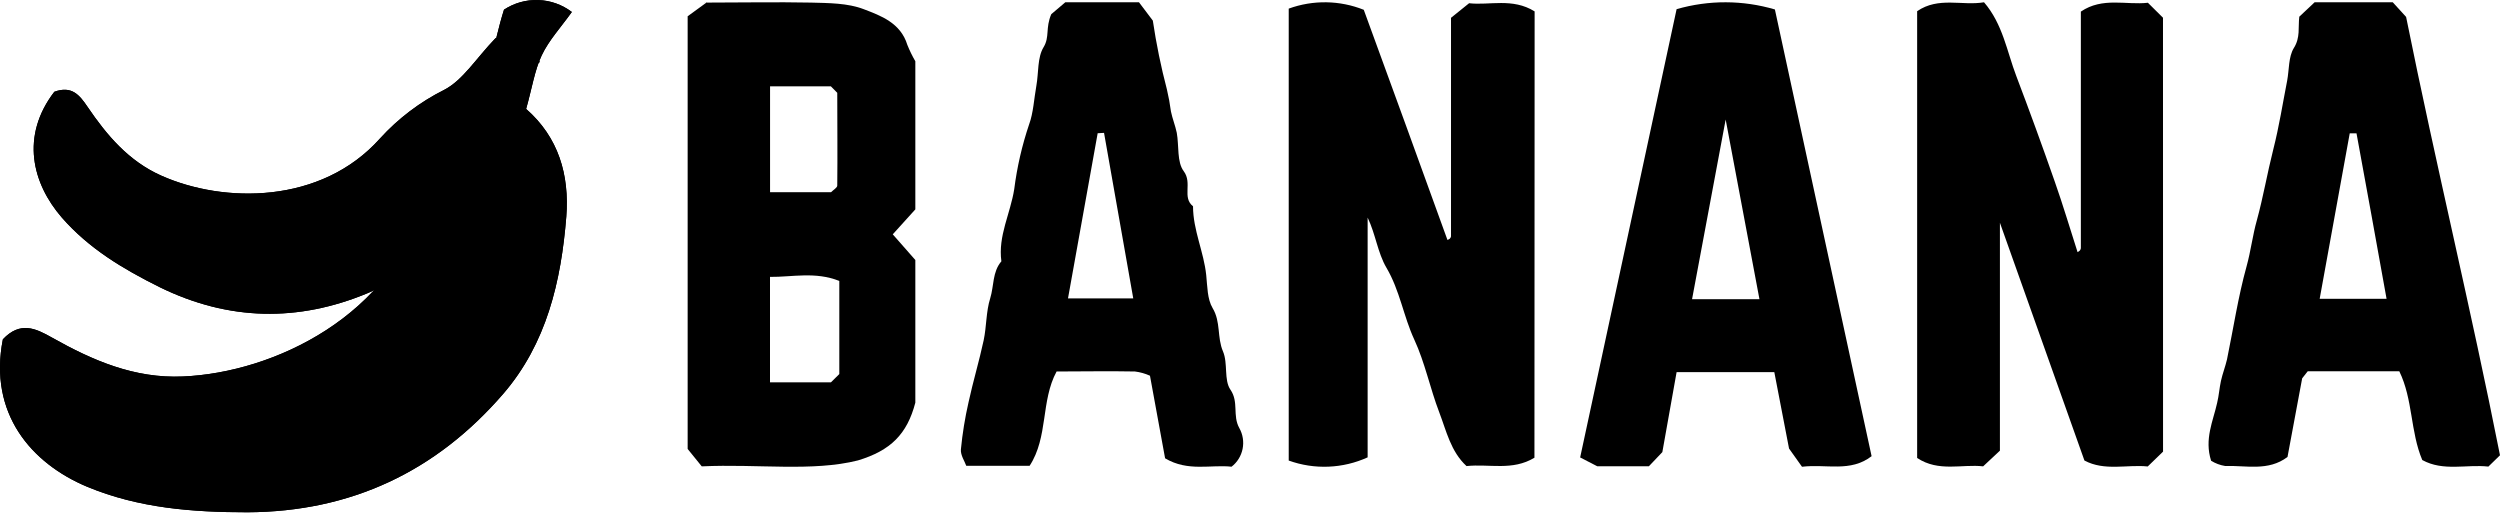
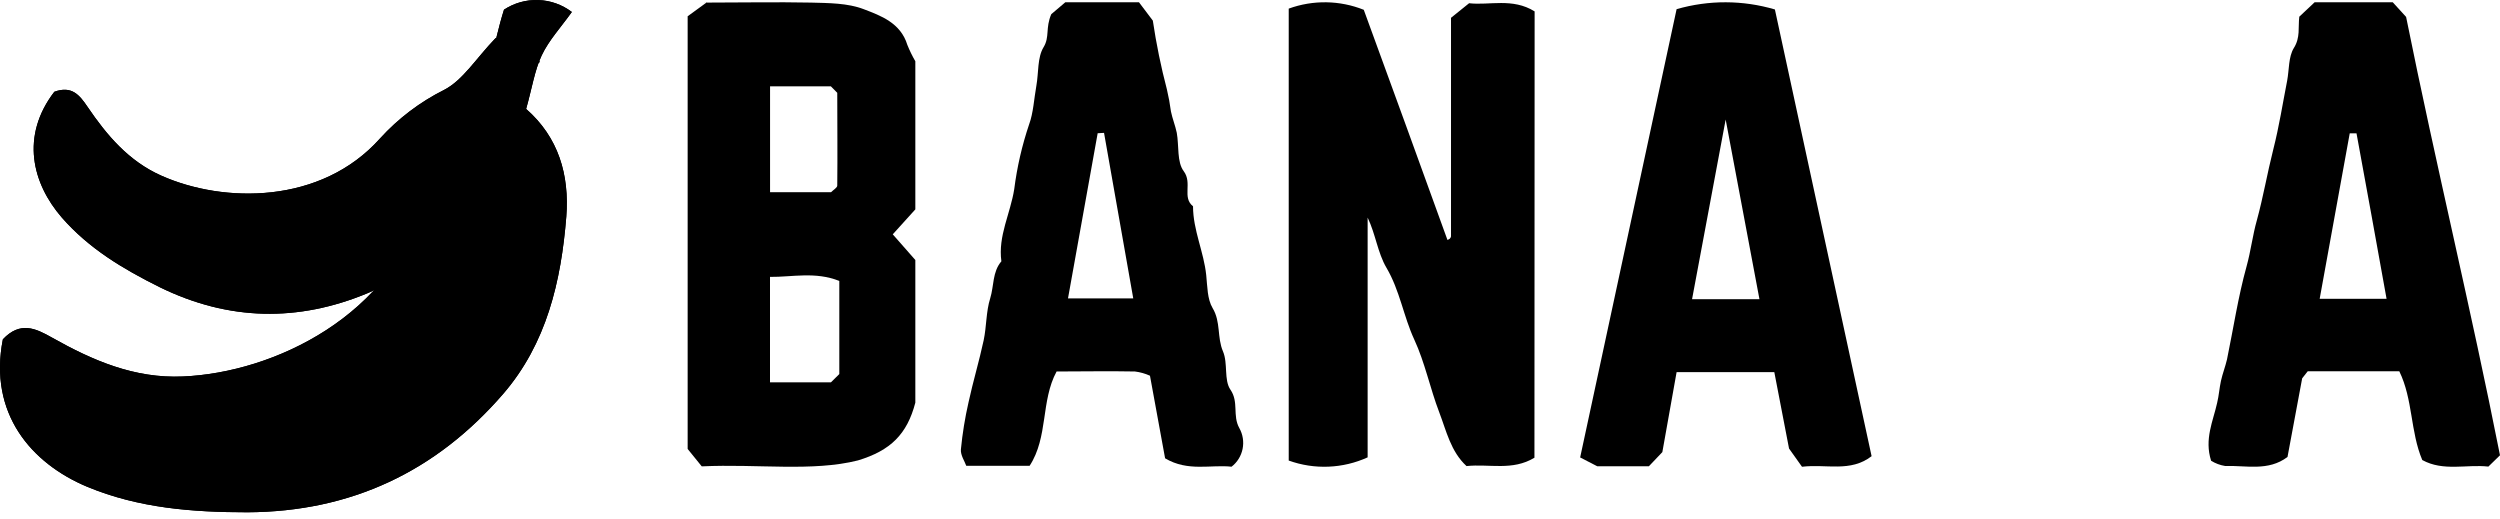
<svg xmlns="http://www.w3.org/2000/svg" width="260" height="54" viewBox="0 0 260 54" fill="none">
-   <path d="M224.957 46.968L223.364 48.513C221.217 48.29 218.886 49.02 216.781 47.895L207.991 23.167V46.869L206.246 48.5C204.068 48.247 201.622 49.118 199.383 47.629V1.164C201.61 -0.368 204.068 0.626 206.338 0.237C208.29 2.505 208.716 5.335 209.693 7.905C211.076 11.542 212.409 15.202 213.695 18.885C214.549 21.307 215.281 23.779 216.068 26.226C216.146 26.182 216.22 26.13 216.288 26.071C216.354 26.002 216.397 25.913 216.409 25.818C216.409 17.594 216.409 9.376 216.409 1.207C218.666 -0.331 221.12 0.546 223.382 0.287L224.951 1.844L224.957 46.968Z" fill="black" style="fill:black;fill-opacity:1;" />
  <path d="M159.582 47.602C157.292 48.995 154.877 48.219 152.517 48.471C150.874 46.955 150.429 44.828 149.681 42.879C148.734 40.413 148.201 37.724 147.084 35.314C145.967 32.903 145.585 30.208 144.191 27.847C143.276 26.293 143.062 24.345 142.234 22.631V47.565C140.956 48.148 139.573 48.477 138.165 48.534C136.756 48.592 135.351 48.375 134.027 47.898V0.896C136.553 -0.023 139.338 0.021 141.832 1.019C144.761 9.023 147.661 17.001 150.535 24.955C150.615 24.926 150.691 24.887 150.761 24.838C150.836 24.774 150.887 24.687 150.905 24.591C150.905 17.087 150.905 9.59 150.905 1.852L152.787 0.335C154.883 0.582 157.299 -0.251 159.601 1.186L159.582 47.602Z" fill="black" style="fill:black;fill-opacity:1;" />
  <path d="M95.195 41.876C94.338 45.158 92.622 46.858 89.222 47.884C84.49 49.077 78.772 48.23 72.982 48.502L71.516 46.691V1.692L73.511 0.239C73.036 0.357 73.219 0.27 73.407 0.27C77.057 0.27 80.706 0.196 84.356 0.27C86.181 0.32 88.164 0.313 89.83 0.956C91.606 1.636 93.662 2.378 94.362 4.665C94.598 5.253 94.877 5.824 95.195 6.371V21.775C94.477 22.566 93.674 23.45 92.847 24.371C93.571 25.199 94.411 26.157 95.195 27.041V41.876ZM80.086 8.979V19.988H86.43C86.673 19.741 87.069 19.525 87.075 19.308C87.111 16.088 87.075 12.861 87.075 9.653L86.412 8.979H80.086ZM87.288 29.217C84.794 28.222 82.379 28.821 80.08 28.797V39.762H86.418L87.288 38.903V29.217Z" fill="black" style="fill:black;fill-opacity:1;" />
  <path d="M128.08 48.538C125.947 48.296 123.546 49.083 121.17 47.664C120.684 45.02 120.18 42.239 119.597 39.075C119.1 38.85 118.574 38.702 118.035 38.635C115.313 38.579 112.566 38.635 109.886 38.635C108.228 41.694 109.036 45.447 107.079 48.445H100.492C100.334 47.986 99.885 47.342 99.933 46.742C100.092 45.089 100.359 43.448 100.729 41.831C101.197 39.669 101.841 37.545 102.303 35.383C102.607 33.94 102.546 32.404 102.983 31.017C103.378 29.741 103.202 28.273 104.144 27.177C103.78 24.539 105.092 22.179 105.481 19.665C105.773 17.371 106.292 15.114 107.031 12.927C107.468 11.75 107.541 10.257 107.784 8.907C108.027 7.557 107.875 5.984 108.532 4.907C109.187 3.829 108.708 2.925 109.333 1.475L110.792 0.237H118.454L119.894 2.144C120.251 4.555 120.74 6.943 121.358 9.298C121.537 10.054 121.677 10.818 121.778 11.589C121.93 12.338 122.228 13.057 122.385 13.812C122.629 15.162 122.385 16.853 123.109 17.807C124.032 19.046 122.908 20.52 124.075 21.455C124.075 23.932 125.199 26.186 125.448 28.62C125.57 29.785 125.552 31.098 126.11 32.039C126.979 33.476 126.56 35.086 127.192 36.548C127.721 37.786 127.271 39.52 127.964 40.524C128.857 41.818 128.158 43.205 128.888 44.518C129.257 45.173 129.379 45.944 129.23 46.684C129.082 47.424 128.672 48.084 128.08 48.538ZM114.158 13.856C113.101 19.745 112.092 25.375 111.071 31.036H117.859C116.838 25.239 115.829 19.523 114.82 13.819L114.158 13.856Z" fill="black" style="fill:black;fill-opacity:1;" />
  <path d="M174.367 0.954C177.708 -0.012 181.254 -0.001 184.589 0.984C187.941 16.483 191.294 31.97 194.646 47.444C192.436 49.148 189.949 48.234 187.408 48.543L186.06 46.648L184.528 38.701H174.367C173.879 41.43 173.384 44.202 172.884 47.018C172.441 47.481 171.943 48 171.481 48.494H166.12L164.336 47.574C167.665 32.112 170.995 16.632 174.367 0.954ZM182.983 31.118C181.802 24.838 180.663 18.768 179.469 12.433L175.974 31.118H182.983Z" fill="black" style="fill:black;fill-opacity:1;" />
  <path d="M259.999 47.349L258.792 48.525C256.511 48.272 254.111 49.052 251.917 47.844C250.667 44.892 250.954 41.537 249.528 38.615H240.002L239.426 39.346C238.902 42.162 238.402 44.855 237.901 47.523C235.901 49.039 233.6 48.389 231.419 48.464C230.899 48.381 230.402 48.196 229.957 47.919C229.231 45.672 230.169 43.778 230.582 41.902C230.769 41.135 230.813 40.367 230.981 39.606C231.15 38.844 231.431 38.139 231.607 37.383C232.275 34.152 232.763 30.872 233.645 27.696C234.088 26.099 234.27 24.471 234.72 22.886C235.382 20.466 235.801 17.984 236.42 15.545C237.039 13.106 237.395 10.785 237.864 8.396C238.082 7.244 237.989 5.92 238.565 4.985C239.252 3.895 238.989 2.862 239.127 1.735L240.72 0.237H248.847L250.235 1.76C253.317 17.068 257.017 32.258 259.999 47.349ZM244.372 13.868L241.246 31.076H248.203C247.159 25.282 246.128 19.562 245.077 13.868H244.372Z" fill="black" style="fill:black;fill-opacity:1;" />
  <path d="M5.651 9.545C7.476 8.876 8.283 9.9 9.105 11.113C11.119 14.078 13.387 16.766 16.801 18.279C23.25 21.145 33.39 21.27 39.525 14.397C41.42 12.316 43.683 10.602 46.201 9.342C48.154 8.329 49.49 6.095 51.536 3.969C52.466 3.857 53.408 4.036 54.232 4.481C55.056 4.927 55.722 5.616 56.137 6.455C54.856 7.137 53.575 7.623 52.569 8.417C51.563 9.211 50.733 10.403 49.66 11.578C50.925 14.647 50.395 17.623 48.735 20.399C46.163 24.679 43.028 28.479 38.292 30.465C31.019 33.509 23.778 33.384 16.602 29.863C12.804 27.977 9.234 25.844 6.425 22.619C3.346 19.064 2.116 14.152 5.651 9.545Z" fill="black" style="fill:black;fill-opacity:1;" />
  <path d="M5.651 9.545C7.476 8.876 8.283 9.9 9.105 11.113C11.119 14.078 13.387 16.766 16.801 18.279C23.25 21.145 33.39 21.27 39.525 14.397C41.42 12.316 43.683 10.602 46.201 9.342C48.154 8.329 49.49 6.095 51.536 3.969C52.466 3.857 53.408 4.036 54.232 4.481C55.056 4.927 55.722 5.616 56.137 6.455C54.856 7.137 53.575 7.623 52.569 8.417C51.563 9.211 50.733 10.403 49.66 11.578C50.925 14.647 50.395 17.623 48.735 20.399C46.163 24.679 43.028 28.479 38.292 30.465C31.019 33.509 23.778 33.384 16.602 29.863C12.804 27.977 9.234 25.844 6.425 22.619C3.346 19.064 2.116 14.152 5.651 9.545ZM51.873 6.876L51.246 6.351C50.586 7.029 49.954 7.722 49.263 8.374C48.483 9.121 47.697 9.865 46.852 10.544C44.745 12.237 42.203 13.574 40.546 15.618C34.825 22.679 19.92 23.994 12.662 17.254C11.38 15.966 10.172 14.606 9.044 13.182C8.385 12.415 7.826 11.472 6.614 12.311C6.424 15.663 8.226 19.078 11.36 21.623C14.152 23.845 17.383 25.449 20.84 26.33C28.659 28.383 36.048 28.014 42.403 22.397C45.085 20.014 47.539 17.34 48.086 13.627C48.315 11.924 49.068 10.335 50.24 9.079C50.857 8.378 51.334 7.603 51.873 6.876Z" fill="black" style="fill:black;fill-opacity:1;" />
  <path d="M0.297 35.289C2.101 33.386 3.691 34.138 5.414 35.112C9.628 37.487 13.983 39.375 19.018 39.153C28.535 38.748 40.868 32.811 44.158 20.819C45.199 17.166 46.906 13.736 49.193 10.701C50.946 8.304 51.219 4.801 52.417 1.003C53.473 0.309 54.719 -0.04 55.983 0.004C57.247 0.047 58.466 0.481 59.471 1.246C58.332 2.839 57.075 4.196 56.336 5.76C55.597 7.323 55.308 9.263 54.717 11.328C58.088 14.278 59.234 18.194 58.894 22.545C58.355 29.264 56.846 35.739 52.314 40.982C45.349 49.028 36.52 53.225 25.732 53.276C20.009 53.276 14.412 52.841 9.081 50.629C3.225 48.18 -1.211 42.981 0.297 35.289Z" fill="black" style="fill:black;fill-opacity:1;" />
-   <path d="M0.297 35.291C2.101 33.388 3.691 34.14 5.414 35.114C9.628 37.489 13.983 39.377 19.018 39.155C28.535 38.75 40.868 32.813 44.158 20.821C45.199 17.168 46.906 13.738 49.193 10.703C50.946 8.306 51.219 4.803 52.417 1.005C53.473 0.311 54.719 -0.038 55.983 0.006C57.247 0.049 58.466 0.483 59.471 1.248C58.332 2.841 57.075 4.198 56.336 5.762C55.597 7.325 55.308 9.265 54.717 11.33C58.088 14.28 59.234 18.196 58.894 22.547C58.355 29.265 56.846 35.741 52.314 40.984C45.349 49.03 36.52 53.227 25.732 53.278C20.009 53.278 14.412 52.843 9.081 50.631C3.225 48.182 -1.211 42.983 0.297 35.291ZM54.569 4.316L53.497 4.058C53.105 5.275 52.757 6.492 52.314 7.694C51.818 9.066 51.316 10.437 50.702 11.765C49.171 15.076 46.901 18.218 46.125 21.684C43.448 33.654 26.22 44.192 13.399 40.402C11.077 39.614 8.801 38.695 6.582 37.651C5.325 37.12 4.083 36.316 3.122 38.056C4.903 42.223 9.133 45.269 14.449 46.464C19.157 47.474 24.026 47.474 28.734 46.464C39.419 44.251 48.129 39.369 52.439 28.764C54.251 24.273 55.611 19.567 54.044 14.752C53.298 12.555 53.254 10.182 53.918 7.959C54.243 6.742 54.354 5.518 54.569 4.316Z" fill="black" style="fill:black;fill-opacity:1;" />
+   <path d="M0.297 35.291C2.101 33.388 3.691 34.14 5.414 35.114C9.628 37.489 13.983 39.377 19.018 39.155C28.535 38.75 40.868 32.813 44.158 20.821C45.199 17.168 46.906 13.738 49.193 10.703C50.946 8.306 51.219 4.803 52.417 1.005C53.473 0.311 54.719 -0.038 55.983 0.006C57.247 0.049 58.466 0.483 59.471 1.248C58.332 2.841 57.075 4.198 56.336 5.762C55.597 7.325 55.308 9.265 54.717 11.33C58.088 14.28 59.234 18.196 58.894 22.547C58.355 29.265 56.846 35.741 52.314 40.984C45.349 49.03 36.52 53.227 25.732 53.278C20.009 53.278 14.412 52.843 9.081 50.631C3.225 48.182 -1.211 42.983 0.297 35.291ZM54.569 4.316L53.497 4.058C53.105 5.275 52.757 6.492 52.314 7.694C51.818 9.066 51.316 10.437 50.702 11.765C49.171 15.076 46.901 18.218 46.125 21.684C43.448 33.654 26.22 44.192 13.399 40.402C11.077 39.614 8.801 38.695 6.582 37.651C5.325 37.12 4.083 36.316 3.122 38.056C19.157 47.474 24.026 47.474 28.734 46.464C39.419 44.251 48.129 39.369 52.439 28.764C54.251 24.273 55.611 19.567 54.044 14.752C53.298 12.555 53.254 10.182 53.918 7.959C54.243 6.742 54.354 5.518 54.569 4.316Z" fill="black" style="fill:black;fill-opacity:1;" />
</svg>